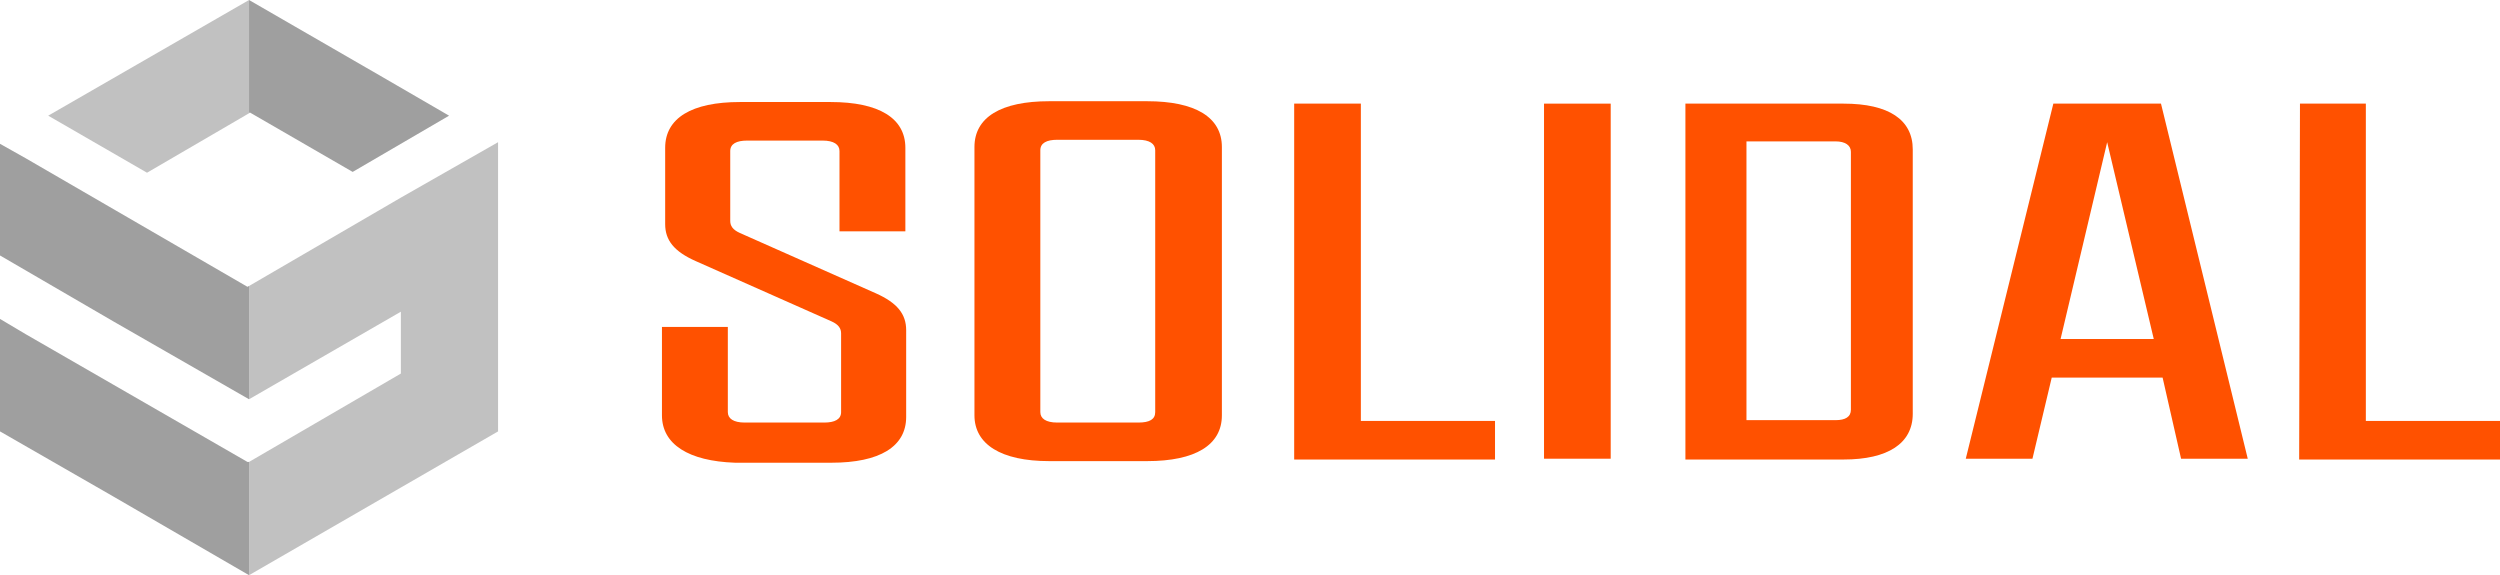
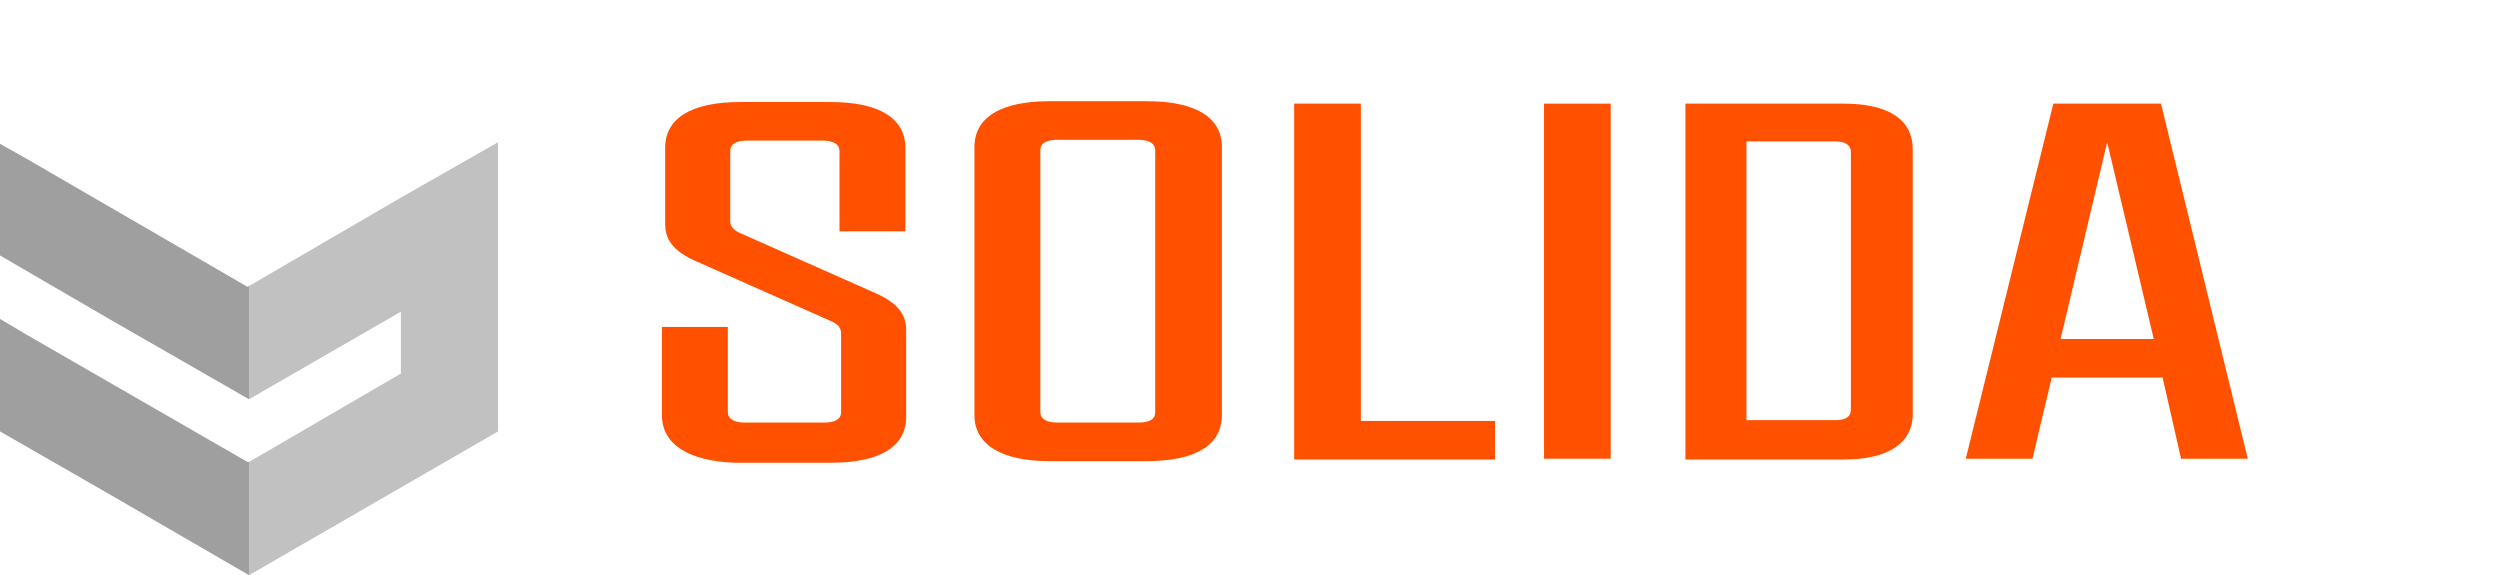
<svg xmlns="http://www.w3.org/2000/svg" id="Warstwa_1" data-name="Warstwa 1" viewBox="0 0 311.2 71.6">
  <defs>
    <style>.cls-1{fill:#ff5100;}.cls-2{fill:#9f9f9f;}.cls-3{fill:#c1c1c1;}</style>
  </defs>
  <path class="cls-1" d="M82.4,51.7v-11h8.2V51.3c0,.8.7,1.3,2.1,1.3h9.9c1.3,0,2.1-.4,2.1-1.3V41.5c0-.6-.3-1.1-1.2-1.5L86.6,32.5c-2.7-1.2-3.8-2.6-3.8-4.6V18.4c0-3.7,3.3-5.7,9.3-5.7h11.3c6,0,9.3,2,9.3,5.7V28.8h-8.2v-10c0-.8-.7-1.3-2.1-1.3H93c-1.3,0-2.1.4-2.1,1.3v8.7c0,.6.3,1.1,1.2,1.5L109,36.5c2.7,1.2,3.8,2.6,3.8,4.6V51.9c0,3.7-3.3,5.7-9.3,5.7h-12C85.7,57.4,82.4,55.3,82.4,51.7Z" />
  <path class="cls-1" d="M121.3,51.7V18.3c0-3.7,3.3-5.7,9.3-5.7h12.2c6,0,9.3,2,9.3,5.7V51.7c0,3.7-3.3,5.7-9.3,5.7H130.6C124.6,57.4,121.3,55.3,121.3,51.7Zm20.4.9c1.4,0,2.1-.4,2.1-1.3V18.7c0-.8-.7-1.3-2.1-1.3H131.6c-1.3,0-2.1.4-2.1,1.3V51.3c0,.8.7,1.3,2.1,1.3Z" />
  <path class="cls-1" d="M161.1,12.9h8.3V52.4h16.7v4.8h-25Z" />
  <path class="cls-1" d="M192.2,12.9h8.3V57.1h-8.3Z" />
  <path class="cls-1" d="M209.8,12.9h19.7c5.6,0,8.6,2,8.6,5.7V51.5c0,3.7-3.1,5.7-8.6,5.7H209.8Zm18.7,39.4c1.2,0,1.9-.4,1.9-1.3V18.9c0-.8-.7-1.3-1.9-1.3H217.4V52.3Z" />
  <path class="cls-1" d="M255.6,12.9H269l10.8,44.2h-8.3L269.2,47H255.4L253,57.1h-8.3Zm12.5,29.3-5.8-24.5-5.8,24.5Z" />
-   <path class="cls-1" d="M286.3,12.9h8.2V52.4h16.7v4.8h-25Z" />
-   <path class="cls-2" d="M62,50.9v0Z" />
+   <path class="cls-2" d="M62,50.9v0" />
  <polygon class="cls-2" points="31 35.6 31 49.7 14.1 40 0 31.8 0 17.9 3.2 19.7 30.8 35.7 31 35.6" />
  <polygon class="cls-2" points="30.8 57.5 31 57.5 31 71.6 14.1 61.8 0 53.7 0 39.7 3.2 41.6 30.8 57.5" />
-   <polygon class="cls-3" points="31 0 31 14.1 18.3 21.5 6 14.4 31 0" />
-   <polygon class="cls-2" points="55.9 14.4 43.9 21.4 31.1 14 31 14.1 31 0 31 0 47.8 9.7 55.9 14.4" />
  <polygon class="cls-3" points="62 17.7 62 39.6 62 50.9 62 53.7 31 71.6 31 57.5 49.9 46.5 49.9 38.8 31 49.7 31 35.6 49.9 24.6 62 17.7" />
</svg>